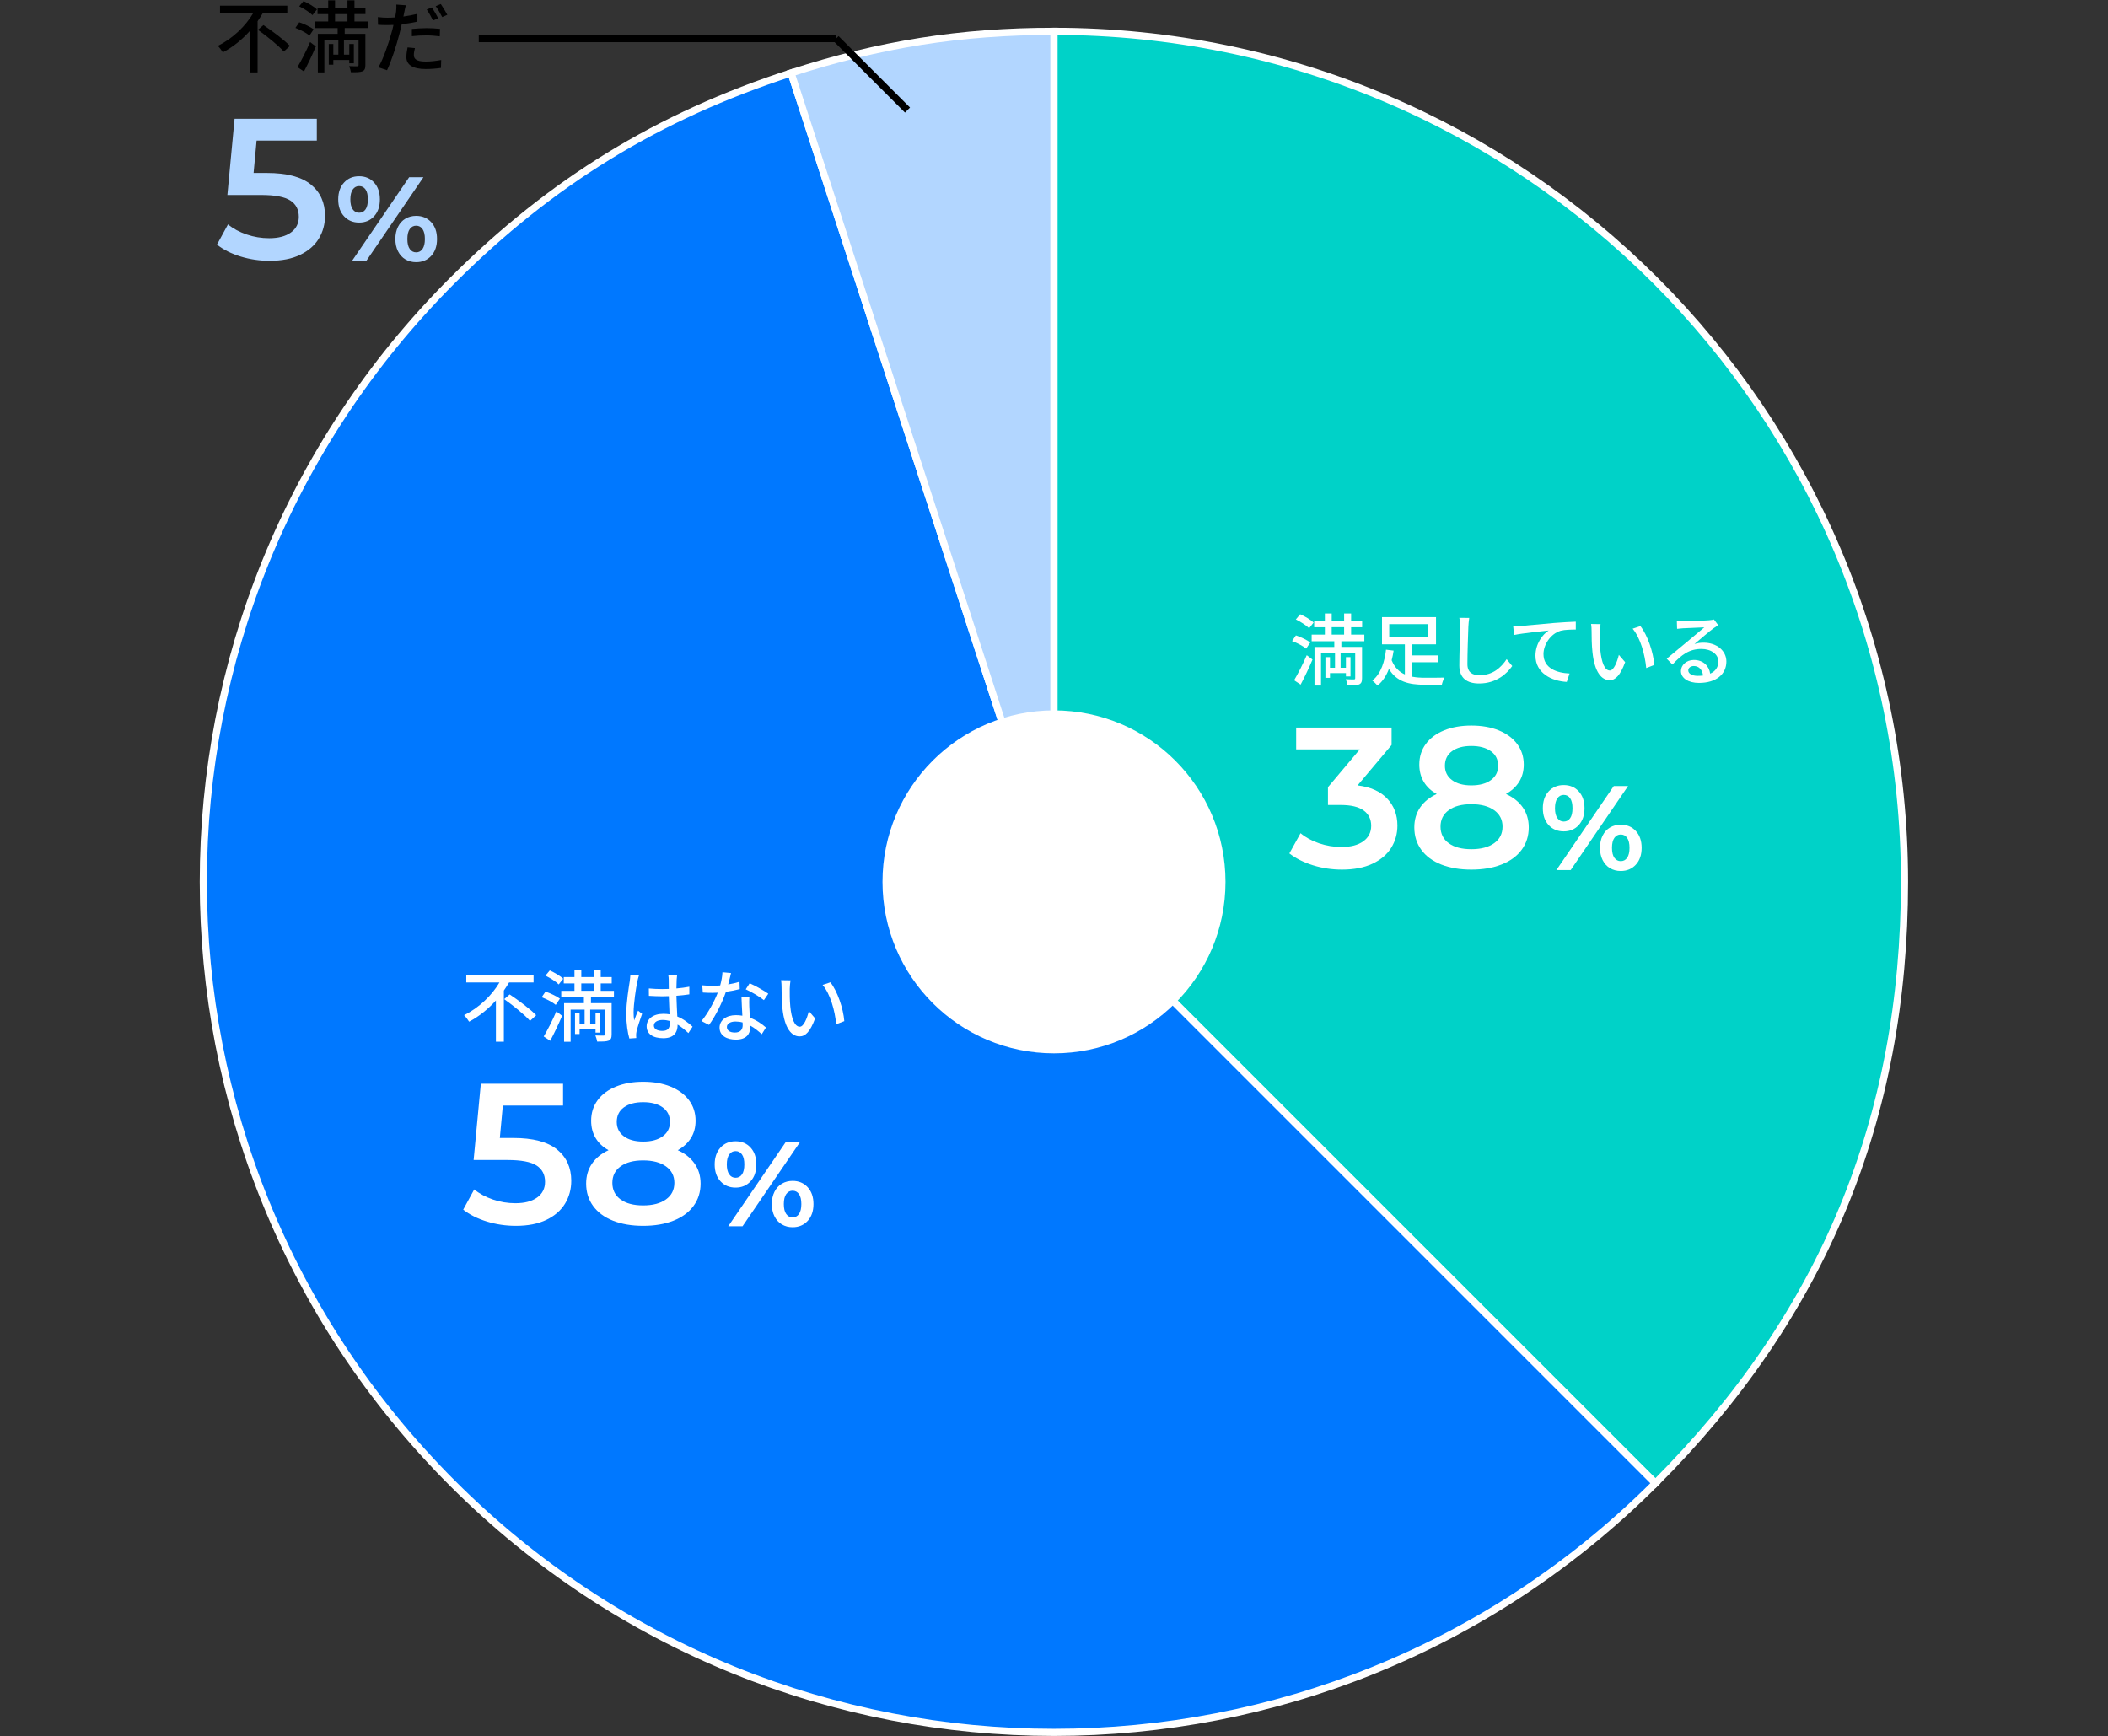
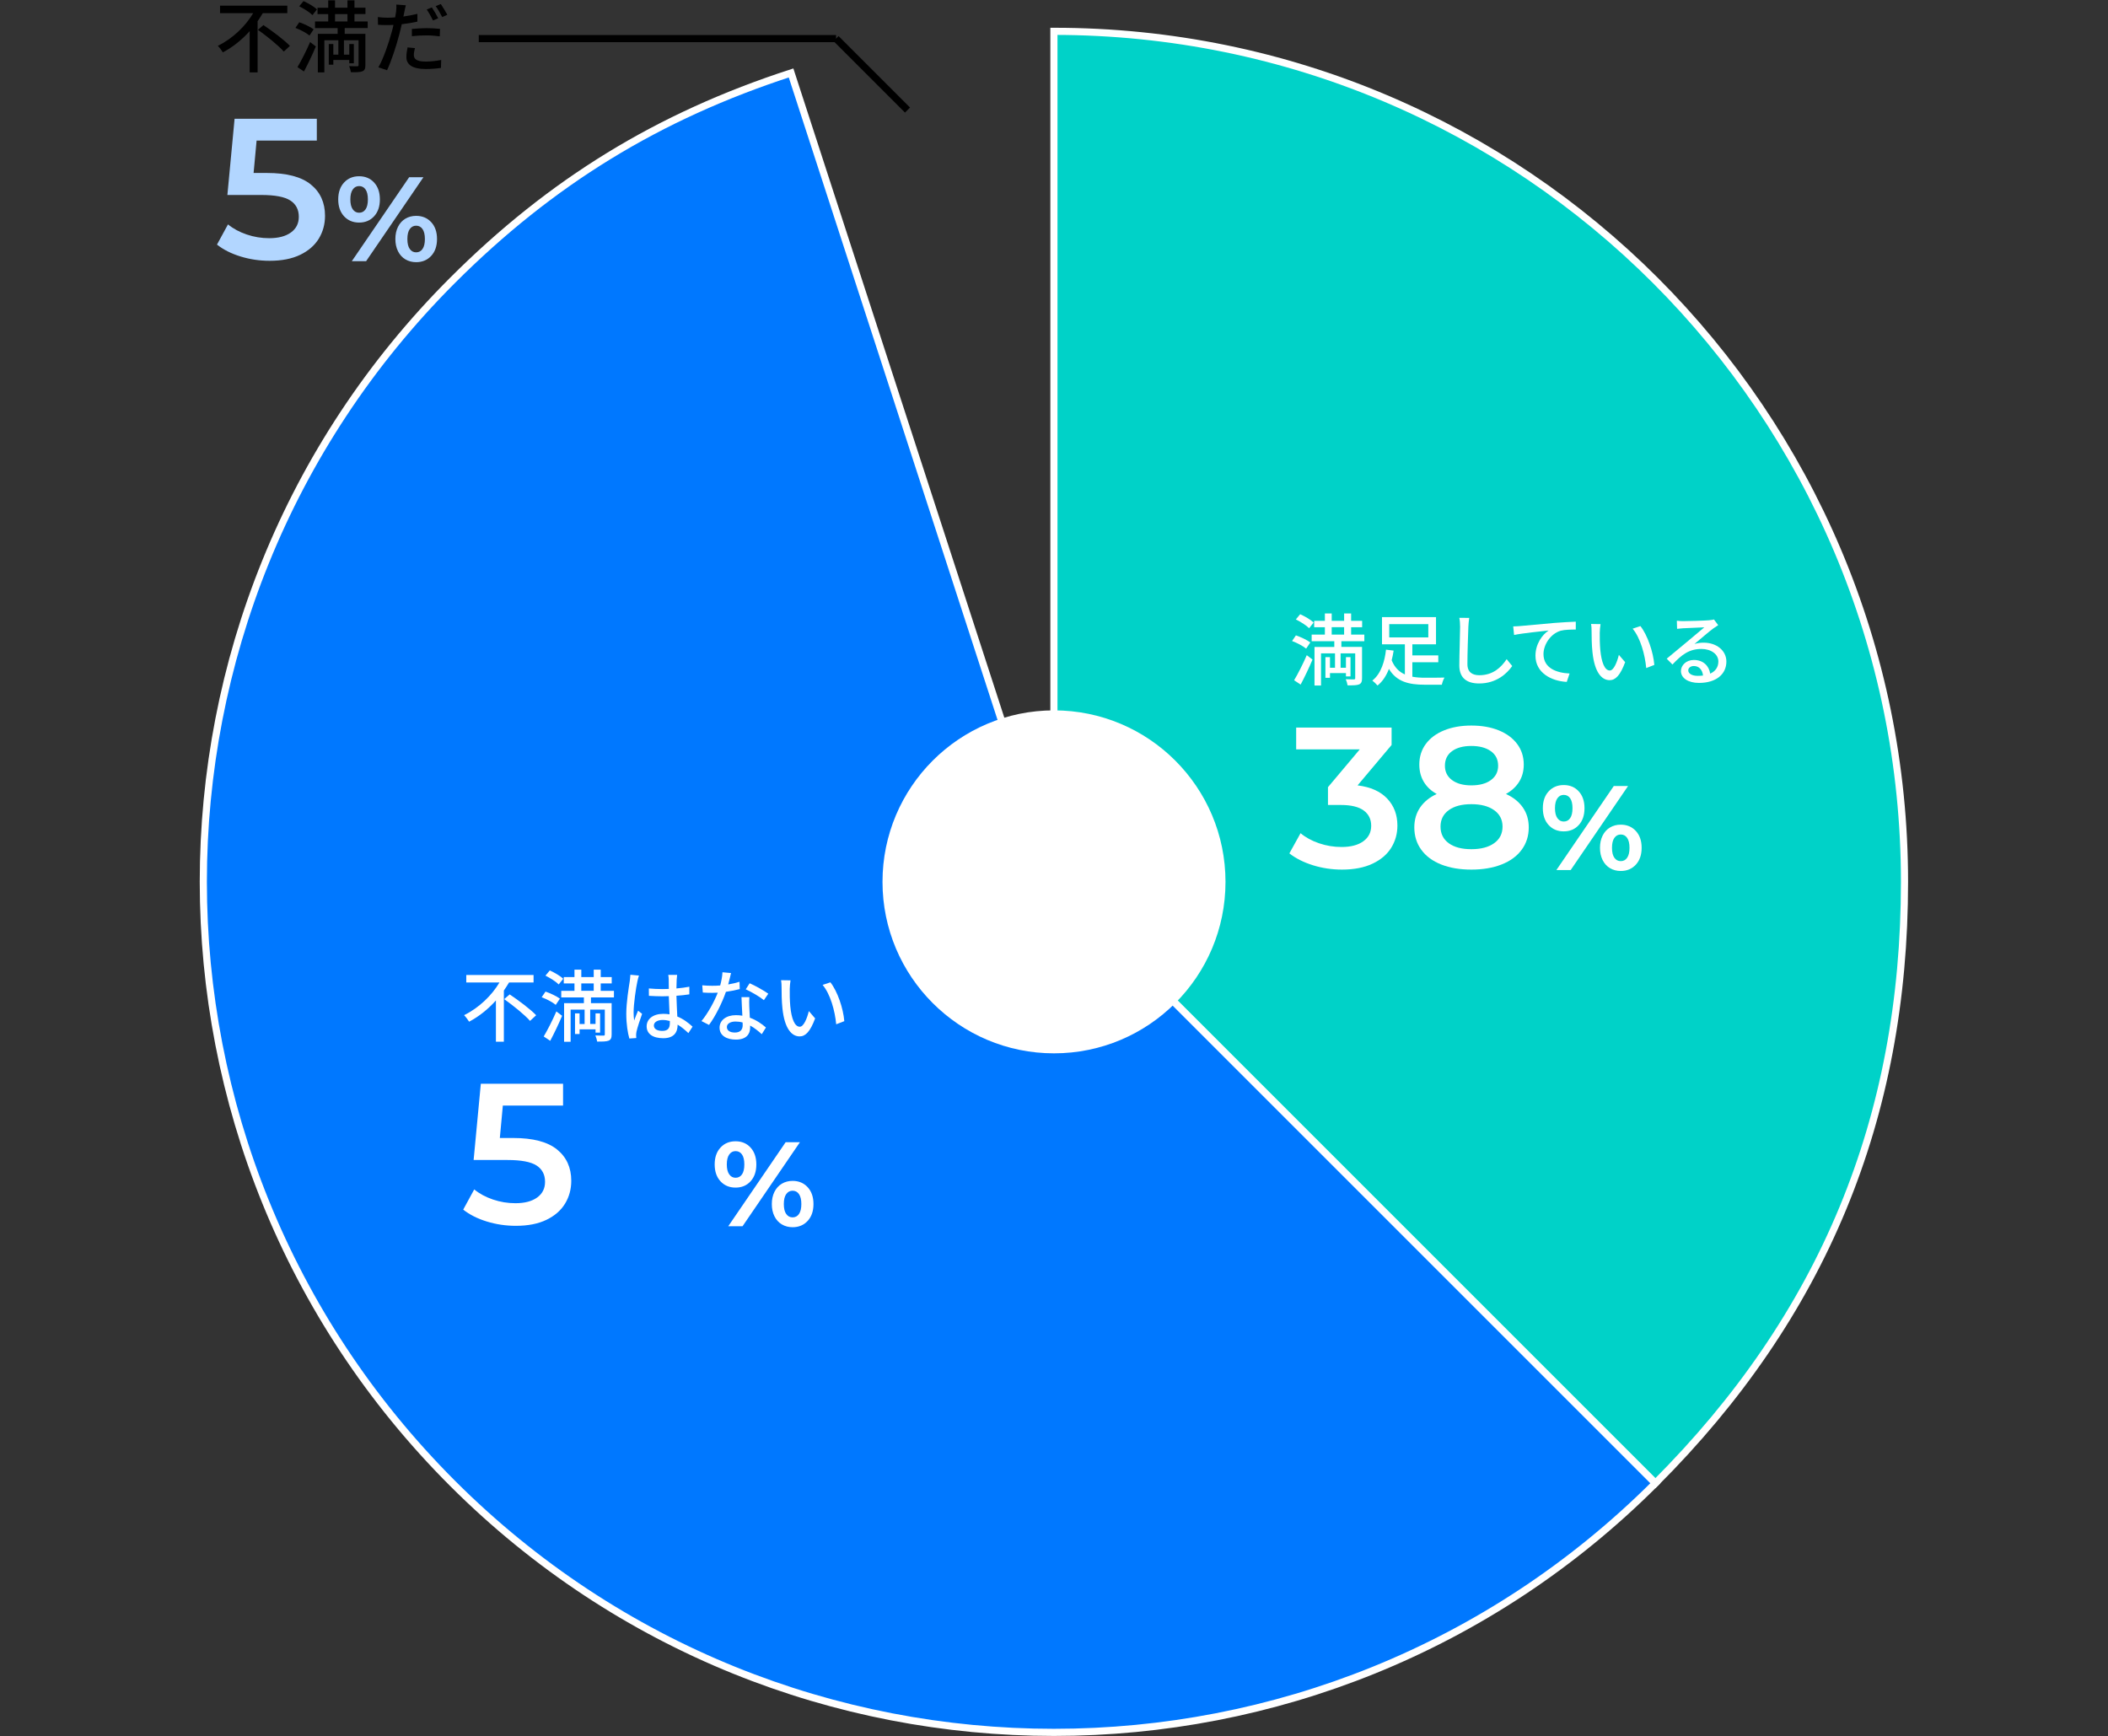
<svg xmlns="http://www.w3.org/2000/svg" id="b" data-name="Design" viewBox="0 0 295 243">
  <rect x="0" y="0" width="295" height="243" fill="#333333" stroke="none" />
  <g>
    <path d="m147.488,123.42V4.385c65.741,0,119.035,53.294,119.035,119.035,0,33.134-11.436,60.741-34.865,84.17l-84.17-84.17Z" style="fill: #00d2c8; fill-rule: evenodd; stroke: #fff; stroke-miterlimit: 10;" />
    <path d="m147.488,123.42l84.17,84.17c-46.486,46.486-121.855,46.486-168.341,0-46.486-46.486-46.486-121.855,0-168.341,13.806-13.806,28.817-23.005,47.387-29.039l36.784,113.209Z" style="fill: #0078ff; fill-rule: evenodd; stroke: #fff; stroke-miterlimit: 10;" />
-     <path d="m147.488,123.42L110.705,10.211c12.38-4.022,23.767-5.826,36.784-5.826v119.035Z" style="fill: #b2d6ff; fill-rule: evenodd; stroke: #fff; stroke-miterlimit: 10;" />
  </g>
  <g>
    <path d="m194.129,111.764c.952,1.008,1.429,2.268,1.429,3.78,0,1.139-.29,2.175-.868,3.108-.579.934-1.452,1.676-2.618,2.226-1.167.55-2.59.826-4.271.826-1.399,0-2.748-.201-4.046-.602-1.297-.401-2.403-.957-3.317-1.666l1.567-2.828c.71.598,1.572,1.069,2.59,1.414,1.018.346,2.067.518,3.15.518,1.288,0,2.301-.266,3.038-.798.737-.532,1.106-1.255,1.106-2.17s-.351-1.628-1.051-2.142c-.699-.513-1.769-.77-3.206-.77h-1.792v-2.492l4.452-5.292h-8.903v-3.052h13.355v2.436l-4.76,5.656c1.811.224,3.191.84,4.144,1.848Z" style="fill: #fff;" />
    <path d="m213.112,113.011c.551.793.826,1.722.826,2.786,0,1.195-.331,2.24-.994,3.136-.662.896-1.601,1.582-2.813,2.058-1.214.476-2.623.714-4.229.714s-3.01-.238-4.214-.714-2.133-1.162-2.786-2.058-.979-1.941-.979-3.136c0-1.064.271-1.993.812-2.786.542-.793,1.316-1.423,2.324-1.89-.784-.429-1.386-.994-1.806-1.694s-.63-1.507-.63-2.422c0-1.101.303-2.062.91-2.884.605-.821,1.46-1.456,2.562-1.904,1.102-.448,2.37-.672,3.808-.672,1.456,0,2.734.224,3.836.672,1.102.448,1.961,1.083,2.576,1.904.616.822.924,1.783.924,2.884,0,.915-.215,1.718-.644,2.408-.43.691-1.046,1.26-1.848,1.708,1.026.467,1.814,1.097,2.365,1.89Zm-4.018,4.998c.784-.56,1.176-1.334,1.176-2.324,0-.97-.392-1.736-1.176-2.296s-1.848-.84-3.192-.84-2.398.28-3.164.84-1.147,1.326-1.147,2.296c0,.99.382,1.764,1.147,2.324s1.82.84,3.164.84,2.408-.28,3.192-.84Zm-5.894-12.88c-.663.485-.994,1.167-.994,2.044,0,.84.331,1.508.994,2.002.662.495,1.562.742,2.701.742,1.157,0,2.072-.248,2.744-.742.672-.494,1.008-1.162,1.008-2.002,0-.877-.341-1.559-1.021-2.044-.682-.485-1.592-.728-2.73-.728s-2.039.243-2.701.728Z" style="fill: #fff;" />
    <path d="m216.725,115.473c-.544-.588-.815-1.375-.815-2.36s.271-1.772.815-2.36c.543-.588,1.246-.882,2.108-.882s1.562.294,2.1.882c.538.588.807,1.375.807,2.36s-.269,1.772-.807,2.36c-.537.588-1.237.882-2.1.882s-1.565-.294-2.108-.882Zm3.007-.966c.219-.313.328-.778.328-1.394s-.109-1.081-.328-1.395c-.218-.313-.518-.47-.898-.47-.37,0-.667.159-.891.479s-.336.781-.336,1.386.112,1.067.336,1.386c.224.319.521.479.891.479.381,0,.681-.157.898-.471Zm6.107-4.502h1.999l-8.03,11.76h-2l8.031-11.76Zm-.529,11.5c-.443-.263-.787-.641-1.033-1.134-.247-.493-.37-1.064-.37-1.713s.123-1.221.37-1.714c.246-.493.59-.871,1.033-1.134.442-.263.943-.395,1.503-.395.862,0,1.565.294,2.108.882.544.588.815,1.375.815,2.36s-.271,1.772-.815,2.36c-.543.588-1.246.882-2.108.882-.56,0-1.061-.132-1.503-.395Zm2.402-1.462c.218-.319.327-.781.327-1.386s-.109-1.067-.327-1.386c-.219-.319-.519-.479-.899-.479-.369,0-.666.157-.89.47-.225.314-.336.779-.336,1.395s.111,1.081.336,1.395c.224.313.521.47.89.47.381,0,.681-.16.899-.479Z" style="fill: #fff;" />
  </g>
  <g>
    <path d="m182.785,90.782c-.406-.352-1.275-.814-1.969-1.067l.539-.792c.682.231,1.562.649,2.013.99l-.583.869Zm-1.683,4.423c.506-.847,1.231-2.255,1.771-3.51l.804.616c-.484,1.155-1.111,2.464-1.661,3.499l-.913-.605Zm2.101-7.283c-.374-.385-1.188-.902-1.858-1.232l.604-.726c.649.286,1.485.77,1.882,1.166l-.628.792Zm4.511,1.815v.803h2.894v4.367c0,.473-.088.737-.418.88-.33.132-.836.132-1.606.132-.032-.242-.143-.605-.253-.858.506.022.99.022,1.134.022.143,0,.187-.044.187-.176v-3.465h-2.046v2.013h.748v-1.485h.638v2.695h-.638v-.462h-2.233v.66h-.639v-2.893h.639v1.485h.704v-2.013h-1.958v4.5h-.913v-5.401h2.771v-.803h-3.168v-.924h1.849v-1.034h-1.497v-.891h1.497v-1.034h.957v1.034h1.738v-1.034h.979v1.034h1.541v.891h-1.541v1.034h1.849v.924h-3.213Zm-1.353-.924h1.738v-1.034h-1.738v1.034Z" style="fill: #fff;" />
    <path d="m197.648,94.709c.562.11,1.166.143,1.815.143.407,0,2.156,0,2.685-.022-.154.242-.319.715-.374,1.001h-2.365c-2.267,0-3.961-.418-5.039-2.211-.353.924-.869,1.75-1.596,2.321-.176-.209-.517-.539-.726-.693,1.243-.957,1.749-2.783,1.914-4.324l1.067.132c-.066.44-.154.902-.275,1.353.418,1.012,1.046,1.628,1.849,1.98v-4.214h-3.201v-3.807h7.558v3.807h-3.312v1.551h3.631v.957h-3.631v2.024Zm-3.234-5.501h5.468v-1.859h-5.468v1.859Z" style="fill: #fff;" />
    <path d="m205.608,86.48c-.065.396-.099.858-.121,1.243-.044,1.21-.132,3.718-.132,5.236,0,1.145.727,1.541,1.661,1.541,1.915,0,3.048-1.078,3.829-2.245l.781.958c-.727,1.034-2.189,2.442-4.632,2.442-1.661,0-2.772-.715-2.772-2.52,0-1.551.109-4.356.109-5.413,0-.451-.032-.891-.109-1.254l1.386.011Z" style="fill: #fff;" />
    <path d="m212.775,87.613c.804-.066,2.74-.253,4.742-.429,1.166-.088,2.255-.154,3.003-.176v1.1c-.604,0-1.54.011-2.112.165-1.452.429-2.409,1.98-2.409,3.268,0,1.98,1.849,2.64,3.653,2.717l-.396,1.177c-2.135-.11-4.379-1.254-4.379-3.664,0-1.639.957-2.959,1.849-3.531-.957.11-3.631.374-4.841.627l-.121-1.199c.429-.011.803-.033,1.012-.055Z" style="fill: #fff;" />
    <path d="m223.876,88.526c-.012.682,0,1.606.076,2.454.165,1.716.605,2.86,1.332,2.86.55,0,1.022-1.188,1.265-2.189l.88,1.023c-.692,1.87-1.364,2.519-2.167,2.519-1.1,0-2.112-1.056-2.409-3.927-.11-.958-.121-2.255-.121-2.916,0-.275-.011-.726-.077-1.023l1.331.022c-.055.319-.109.88-.109,1.177Zm7.635,4.533l-1.133.44c-.177-1.87-.804-4.213-1.903-5.512l1.089-.363c1.001,1.265,1.805,3.664,1.947,5.435Z" style="fill: #fff;" />
    <path d="m240.451,87.492c-.221.143-.474.308-.672.451-.561.396-1.881,1.551-2.651,2.189.44-.143.858-.187,1.287-.187,1.827,0,3.18,1.122,3.18,2.64,0,1.75-1.397,2.993-3.839,2.993-1.508,0-2.52-.682-2.52-1.661,0-.803.736-1.551,1.804-1.551,1.354,0,2.135.869,2.289,1.914.736-.33,1.144-.913,1.144-1.705,0-1.023-1.034-1.75-2.365-1.75-1.738,0-2.772.814-4.06,2.179l-.803-.814c.847-.693,2.211-1.837,2.849-2.365.605-.506,1.859-1.551,2.41-2.024-.572.022-2.432.099-3.004.132-.275.022-.561.044-.803.077l-.033-1.133c.275.033.605.055.869.055.572,0,3.036-.066,3.631-.121.374-.044.571-.066.692-.11l.595.792Zm-2.124,7.052c-.088-.803-.561-1.331-1.287-1.331-.451,0-.781.264-.781.605,0,.473.562.77,1.299.77.274,0,.528-.011.77-.044Z" style="fill: #fff;" />
  </g>
  <g>
    <path d="m77.956,160.878c1.325,1.073,1.988,2.534,1.988,4.382,0,1.176-.29,2.24-.868,3.192-.579.952-1.447,1.708-2.604,2.268s-2.585.84-4.284.84c-1.399,0-2.753-.201-4.06-.602-1.307-.401-2.408-.957-3.304-1.666l1.54-2.828c.728.598,1.6,1.069,2.618,1.414,1.017.346,2.066.518,3.149.518,1.288,0,2.301-.266,3.038-.798.737-.532,1.106-1.264,1.106-2.198,0-1.008-.397-1.769-1.19-2.282-.794-.513-2.151-.77-4.074-.77h-4.731l1.008-10.668h11.508v3.052h-8.428l-.42,4.536h1.876c2.762,0,4.806.537,6.132,1.61Z" style="fill: #fff;" />
-     <path d="m97.216,162.866c.551.793.826,1.722.826,2.786,0,1.195-.331,2.24-.994,3.136-.662.896-1.601,1.582-2.813,2.058-1.214.476-2.623.714-4.229.714s-3.01-.238-4.214-.714-2.133-1.162-2.786-2.058-.979-1.941-.979-3.136c0-1.064.271-1.993.812-2.786.542-.793,1.316-1.423,2.324-1.89-.784-.429-1.386-.994-1.806-1.694s-.63-1.507-.63-2.422c0-1.101.303-2.062.91-2.884.605-.821,1.46-1.456,2.562-1.904,1.102-.448,2.37-.672,3.808-.672,1.456,0,2.734.224,3.836.672,1.102.448,1.961,1.083,2.576,1.904.616.822.924,1.783.924,2.884,0,.915-.215,1.718-.644,2.408-.43.691-1.046,1.26-1.848,1.708,1.026.467,1.814,1.097,2.365,1.89Zm-4.018,4.998c.784-.56,1.176-1.334,1.176-2.324,0-.97-.392-1.736-1.176-2.296s-1.848-.84-3.192-.84-2.398.28-3.164.84-1.147,1.326-1.147,2.296c0,.99.382,1.764,1.147,2.324s1.82.84,3.164.84,2.408-.28,3.192-.84Zm-5.894-12.88c-.663.485-.994,1.167-.994,2.044,0,.84.331,1.508.994,2.002.662.495,1.562.742,2.701.742,1.157,0,2.072-.248,2.744-.742.672-.494,1.008-1.162,1.008-2.002,0-.877-.341-1.559-1.021-2.044-.682-.485-1.592-.728-2.73-.728s-2.039.243-2.701.728Z" style="fill: #fff;" />
    <path d="m100.829,165.329c-.544-.588-.815-1.375-.815-2.36s.271-1.772.815-2.36c.543-.588,1.246-.882,2.108-.882s1.562.294,2.1.882c.538.588.807,1.375.807,2.36s-.269,1.772-.807,2.36c-.537.588-1.237.882-2.1.882s-1.565-.294-2.108-.882Zm3.007-.966c.219-.313.328-.778.328-1.394s-.109-1.081-.328-1.395c-.218-.313-.518-.47-.898-.47-.37,0-.667.159-.891.479s-.336.781-.336,1.386.112,1.067.336,1.386c.224.319.521.479.891.479.381,0,.681-.157.898-.471Zm6.107-4.502h1.999l-8.03,11.76h-2l8.031-11.76Zm-.529,11.5c-.443-.263-.787-.641-1.033-1.134-.247-.493-.37-1.064-.37-1.713s.123-1.221.37-1.714c.246-.493.59-.871,1.033-1.134.442-.263.943-.395,1.503-.395.862,0,1.565.294,2.108.882.544.588.815,1.375.815,2.36s-.271,1.772-.815,2.36c-.543.588-1.246.882-2.108.882-.56,0-1.061-.132-1.503-.395Zm2.402-1.462c.218-.319.327-.781.327-1.386s-.109-1.067-.327-1.386c-.219-.319-.519-.479-.899-.479-.369,0-.666.157-.89.47-.225.314-.336.779-.336,1.395s.111,1.081.336,1.395c.224.313.521.47.89.47.381,0,.681-.16.899-.479Z" style="fill: #fff;" />
  </g>
  <g>
    <path d="m71.238,137.502c-.231.374-.463.759-.727,1.133v7.162h-1.111v-5.775c-1.056,1.177-2.332,2.222-3.751,2.97-.165-.275-.484-.693-.704-.913,2.09-1.023,3.895-2.784,4.95-4.577h-4.643v-1.045h9.417v1.045h-3.432Zm.088,1.672c1.232.825,2.904,2.068,3.707,2.915l-.857.792c-.737-.847-2.366-2.156-3.62-3.048l.771-.66Z" style="fill: #fff;" />
    <path d="m77.771,140.637c-.406-.352-1.275-.814-1.969-1.067l.539-.792c.682.231,1.562.649,2.013.99l-.583.869Zm-1.683,4.423c.506-.847,1.231-2.255,1.771-3.51l.803.616c-.484,1.155-1.111,2.464-1.661,3.499l-.913-.605Zm2.101-7.283c-.374-.385-1.188-.902-1.858-1.232l.604-.726c.649.286,1.485.77,1.882,1.166l-.628.792Zm4.511,1.815v.803h2.894v4.367c0,.473-.088.737-.418.88-.33.132-.836.132-1.606.132-.032-.242-.143-.605-.253-.858.506.022.99.022,1.134.022.143,0,.187-.044.187-.176v-3.465h-2.046v2.013h.748v-1.485h.638v2.695h-.638v-.462h-2.233v.66h-.639v-2.893h.639v1.485h.704v-2.013h-1.958v4.5h-.913v-5.401h2.771v-.803h-3.168v-.924h1.849v-1.034h-1.497v-.891h1.497v-1.034h.957v1.034h1.738v-1.034h.979v1.034h1.54v.891h-1.54v1.034h1.849v.924h-3.213Zm-1.353-.924h1.738v-1.034h-1.738v1.034Z" style="fill: #fff;" />
    <path d="m89.416,136.534c-.077.187-.177.638-.221.836-.197.88-.527,3.146-.527,4.312,0,.385.021.748.077,1.144.153-.451.385-.979.55-1.375l.561.44c-.286.814-.66,1.925-.781,2.486-.032.143-.055.363-.055.495.011.11.011.275.022.407l-.969.066c-.22-.759-.429-1.98-.429-3.455,0-1.628.352-3.697.484-4.566.032-.275.076-.616.088-.902l1.199.11Zm6.92,8.053c-.506-.473-1.001-.88-1.508-1.188v.033c0,1.012-.483,1.871-2.002,1.871-1.475,0-2.332-.616-2.332-1.662,0-1.001.869-1.749,2.321-1.749.308,0,.604.022.88.066-.033-.759-.077-1.694-.099-2.542-.309.011-.616.022-.925.022-.627,0-1.221-.033-1.859-.066l-.011-1.034c.627.055,1.232.088,1.882.088.308,0,.604-.011.913-.022,0-.539-.012-1.001-.012-1.276,0-.187-.021-.484-.065-.693h1.243c-.033.22-.056.451-.066.671-.011.275-.021.737-.033,1.232.639-.055,1.243-.132,1.805-.242v1.067c-.562.088-1.177.154-1.805.198.022,1.089.089,2.068.121,2.904.902.363,1.585.924,2.135,1.419l-.583.902Zm-2.597-1.694c-.33-.088-.66-.143-1.012-.143-.727,0-1.222.319-1.222.77,0,.506.484.759,1.178.759.803,0,1.056-.407,1.056-1.089v-.297Z" style="fill: #fff;" />
    <path d="m103.525,138.426c-.539.143-1.21.286-1.937.385-.528,1.529-1.474,3.433-2.365,4.632l-1.056-.539c.891-1.067,1.804-2.74,2.277-3.972-.265.011-.518.022-.781.022-.418,0-.869-.011-1.31-.044l-.077-1.012c.43.044.946.066,1.387.066.362,0,.736-.011,1.122-.044.165-.605.297-1.276.319-1.848l1.198.11c-.088.374-.23.979-.396,1.595.55-.088,1.089-.22,1.584-.374l.033,1.023Zm1.342,1.133c-.032.462-.021.836-.011,1.276.011.352.044.979.077,1.595.936.341,1.705.891,2.255,1.375l-.583.935c-.429-.385-.979-.858-1.628-1.21v.297c0,.924-.562,1.672-1.991,1.672-1.266,0-2.288-.539-2.288-1.672,0-1.023.924-1.749,2.277-1.749.318,0,.616.022.913.077-.044-.858-.1-1.881-.121-2.597h1.1Zm-.945,3.542c-.309-.088-.649-.132-1.002-.132-.726,0-1.199.319-1.199.759,0,.462.374.781,1.122.781.814,0,1.09-.462,1.09-1.023,0-.11,0-.231-.011-.385Zm2.98-3.125c-.604-.495-1.804-1.188-2.541-1.518l.55-.847c.781.341,2.068,1.067,2.607,1.463l-.616.902Z" style="fill: #fff;" />
    <path d="m110.519,138.382c-.012.682,0,1.606.076,2.454.165,1.716.605,2.86,1.332,2.86.55,0,1.022-1.188,1.265-2.189l.88,1.023c-.692,1.87-1.364,2.519-2.167,2.519-1.1,0-2.112-1.056-2.409-3.927-.11-.958-.121-2.255-.121-2.916,0-.275-.011-.726-.077-1.023l1.331.022c-.055.319-.109.88-.109,1.177Zm7.635,4.533l-1.133.44c-.177-1.87-.804-4.213-1.903-5.512l1.089-.363c1.001,1.265,1.805,3.664,1.947,5.435Z" style="fill: #fff;" />
  </g>
  <circle cx="147.5" cy="123.42" r="24" style="fill: #fff;" />
  <g>
    <line x1="127" y1="15.403" x2="117" y2="5.403" style="fill: none; stroke: #000; stroke-miterlimit: 10;" />
    <line x1="117" y1="5.403" x2="67" y2="5.403" style="fill: none; stroke: #000; stroke-miterlimit: 10;" />
  </g>
  <g>
    <path d="m43.497,25.818c1.325,1.073,1.988,2.534,1.988,4.382,0,1.176-.29,2.24-.868,3.192-.579.952-1.447,1.708-2.604,2.268s-2.585.84-4.284.84c-1.399,0-2.753-.201-4.06-.602-1.307-.401-2.408-.957-3.304-1.666l1.54-2.828c.728.598,1.6,1.069,2.618,1.414,1.017.346,2.066.518,3.149.518,1.288,0,2.301-.266,3.038-.798.737-.532,1.106-1.264,1.106-2.198,0-1.008-.397-1.769-1.19-2.282-.794-.513-2.151-.77-4.074-.77h-4.731l1.008-10.668h11.508v3.052h-8.428l-.42,4.536h1.876c2.762,0,4.806.537,6.132,1.61Z" style="fill: #b2d6ff;" />
    <path d="m48.147,30.268c-.544-.588-.815-1.375-.815-2.36s.271-1.772.815-2.36c.543-.588,1.246-.882,2.108-.882s1.562.294,2.1.882c.538.588.807,1.375.807,2.36s-.269,1.772-.807,2.36c-.537.588-1.237.882-2.1.882s-1.565-.294-2.108-.882Zm3.007-.966c.219-.313.328-.778.328-1.394s-.109-1.081-.328-1.395c-.218-.313-.518-.47-.898-.47-.37,0-.667.159-.891.479s-.336.781-.336,1.386.112,1.067.336,1.386c.224.319.521.479.891.479.381,0,.681-.157.898-.471Zm6.107-4.502h1.999l-8.03,11.76h-2l8.031-11.76Zm-.529,11.5c-.443-.263-.787-.641-1.033-1.134-.247-.493-.37-1.064-.37-1.713s.123-1.221.37-1.714c.246-.493.59-.871,1.033-1.134.442-.263.943-.395,1.503-.395.862,0,1.565.294,2.108.882.544.588.815,1.375.815,2.36s-.271,1.772-.815,2.36c-.543.588-1.246.882-2.108.882-.56,0-1.061-.132-1.503-.395Zm2.402-1.462c.218-.319.327-.781.327-1.386s-.109-1.067-.327-1.386c-.219-.319-.519-.479-.899-.479-.369,0-.666.157-.89.47-.225.314-.336.779-.336,1.395s.111,1.081.336,1.395c.224.313.521.47.89.47.381,0,.681-.16.899-.479Z" style="fill: #b2d6ff;" />
  </g>
  <g>
    <path d="m36.777,1.839c-.231.374-.463.759-.727,1.133v7.162h-1.111v-5.775c-1.056,1.177-2.332,2.222-3.751,2.97-.165-.275-.484-.693-.704-.913,2.09-1.023,3.895-2.784,4.95-4.577h-4.643V.793h9.417v1.045h-3.432Zm.088,1.672c1.232.825,2.904,2.068,3.707,2.915l-.857.792c-.737-.847-2.366-2.156-3.62-3.047l.771-.66Z" />
    <path d="m43.31,4.974c-.406-.352-1.275-.814-1.969-1.067l.539-.792c.682.231,1.562.649,2.013.99l-.583.869Zm-1.683,4.423c.506-.847,1.231-2.255,1.771-3.51l.803.616c-.484,1.155-1.111,2.464-1.661,3.499l-.913-.605Zm2.101-7.283c-.374-.385-1.188-.902-1.858-1.232l.604-.726c.649.286,1.485.77,1.882,1.166l-.628.792Zm4.511,1.815v.803h2.894v4.368c0,.473-.088.737-.418.88-.33.132-.836.132-1.606.132-.032-.242-.143-.605-.253-.858.506.022.99.022,1.134.022.143,0,.187-.044.187-.176v-3.466h-2.046v2.013h.748v-1.485h.638v2.695h-.638v-.462h-2.233v.66h-.639v-2.893h.639v1.485h.704v-2.013h-1.958v4.5h-.913v-5.401h2.771v-.803h-3.168v-.924h1.849v-1.034h-1.497v-.891h1.497V.045h.957v1.034h1.738V.045h.979v1.034h1.54v.891h-1.54v1.034h1.849v.924h-3.213Zm-1.353-.924h1.738v-1.034h-1.738v1.034Z" />
    <path d="m58.41,3.027c-.683.154-1.441.275-2.189.363-.1.473-.22.957-.341,1.419-.396,1.541-1.122,3.785-1.717,5.017l-1.21-.407c.66-1.111,1.441-3.355,1.849-4.885.099-.33.187-.693.264-1.045-.308.011-.594.022-.869.022-.506,0-.902-.011-1.298-.044l-.022-1.079c.528.066.913.088,1.331.088.342,0,.704-.011,1.09-.044.055-.319.109-.605.132-.803.044-.352.055-.748.033-.99l1.331.099c-.077.275-.165.715-.209.935l-.133.638c.66-.088,1.332-.22,1.959-.374v1.089Zm-.342,3.708c-.088.341-.153.682-.153.946,0,.495.264.935,1.65.935.715,0,1.463-.088,2.178-.22l-.033,1.111c-.604.088-1.331.154-2.156.154-1.771,0-2.684-.583-2.684-1.662,0-.451.076-.913.165-1.364l1.033.099Zm-.429-2.684c.583-.055,1.331-.11,2.035-.11.627,0,1.287.033,1.903.099l-.033,1.045c-.55-.066-1.199-.132-1.848-.132-.715,0-1.387.033-2.058.11v-1.012Zm2.96-1.188c-.221-.44-.583-1.111-.881-1.529l.716-.297c.274.396.671,1.089.891,1.518l-.726.308Zm1.089-2.299c.286.418.704,1.111.913,1.507l-.715.319c-.242-.473-.605-1.111-.913-1.529l.715-.297Z" />
  </g>
</svg>